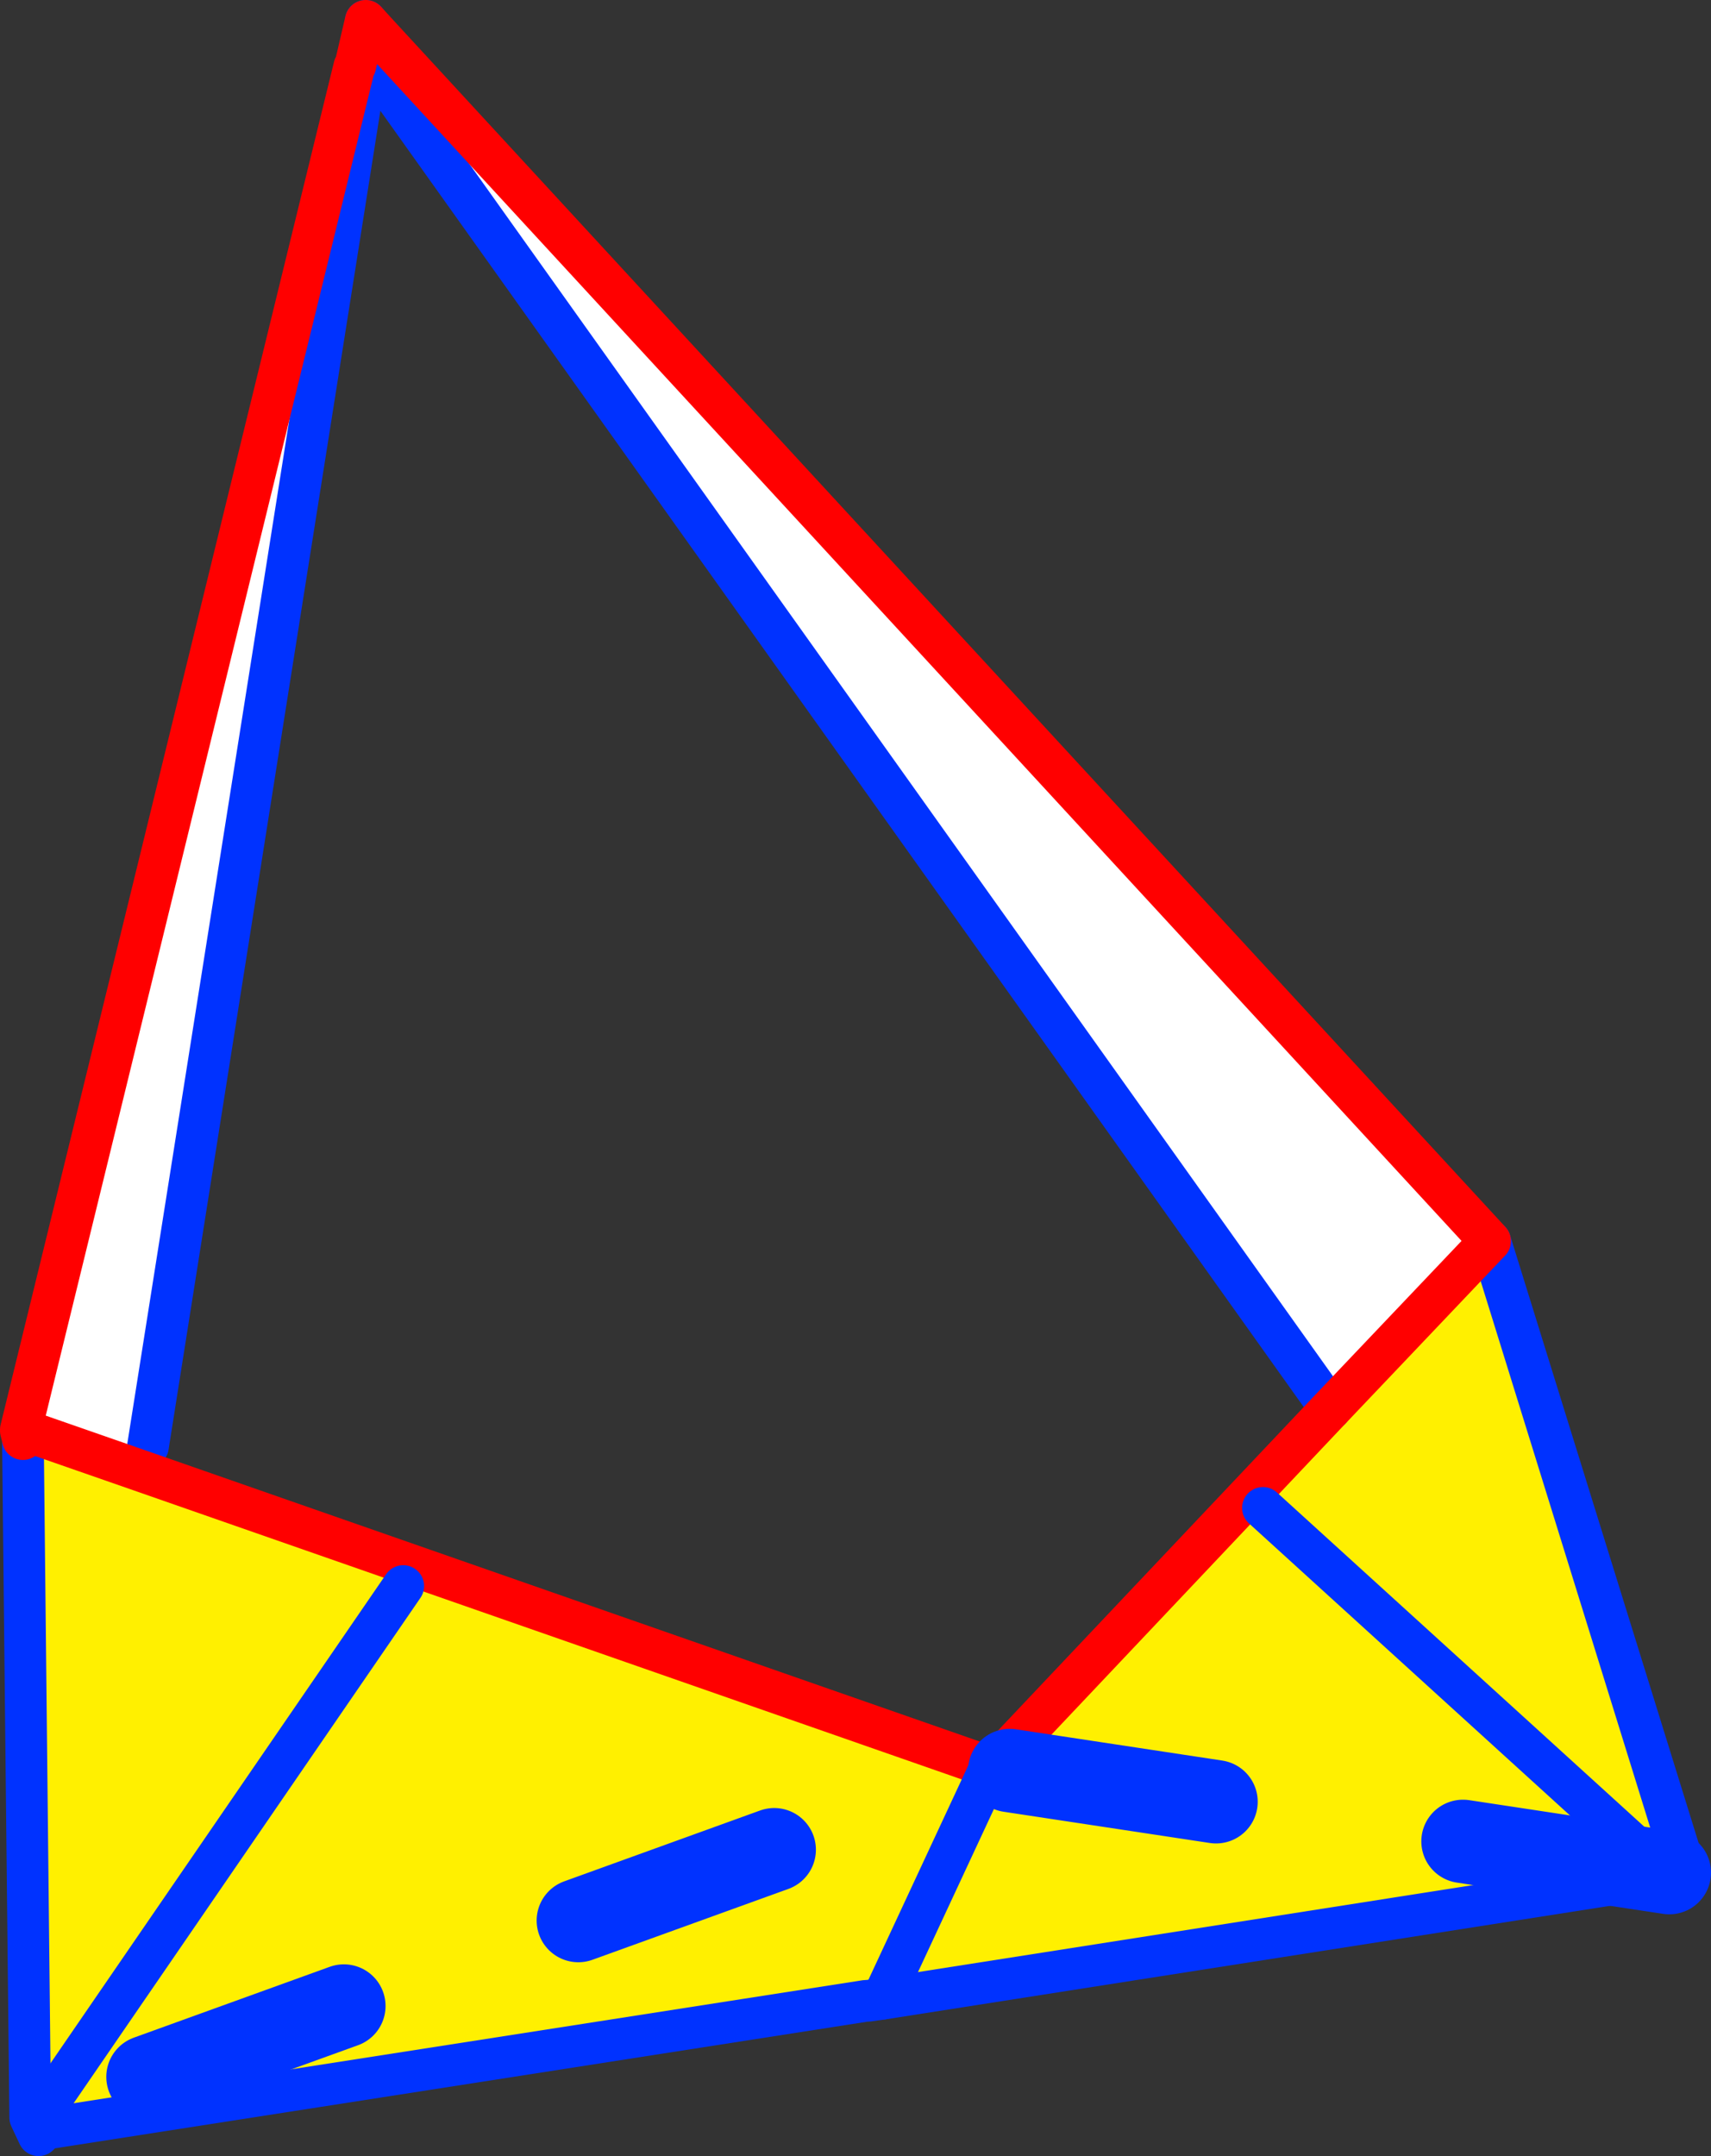
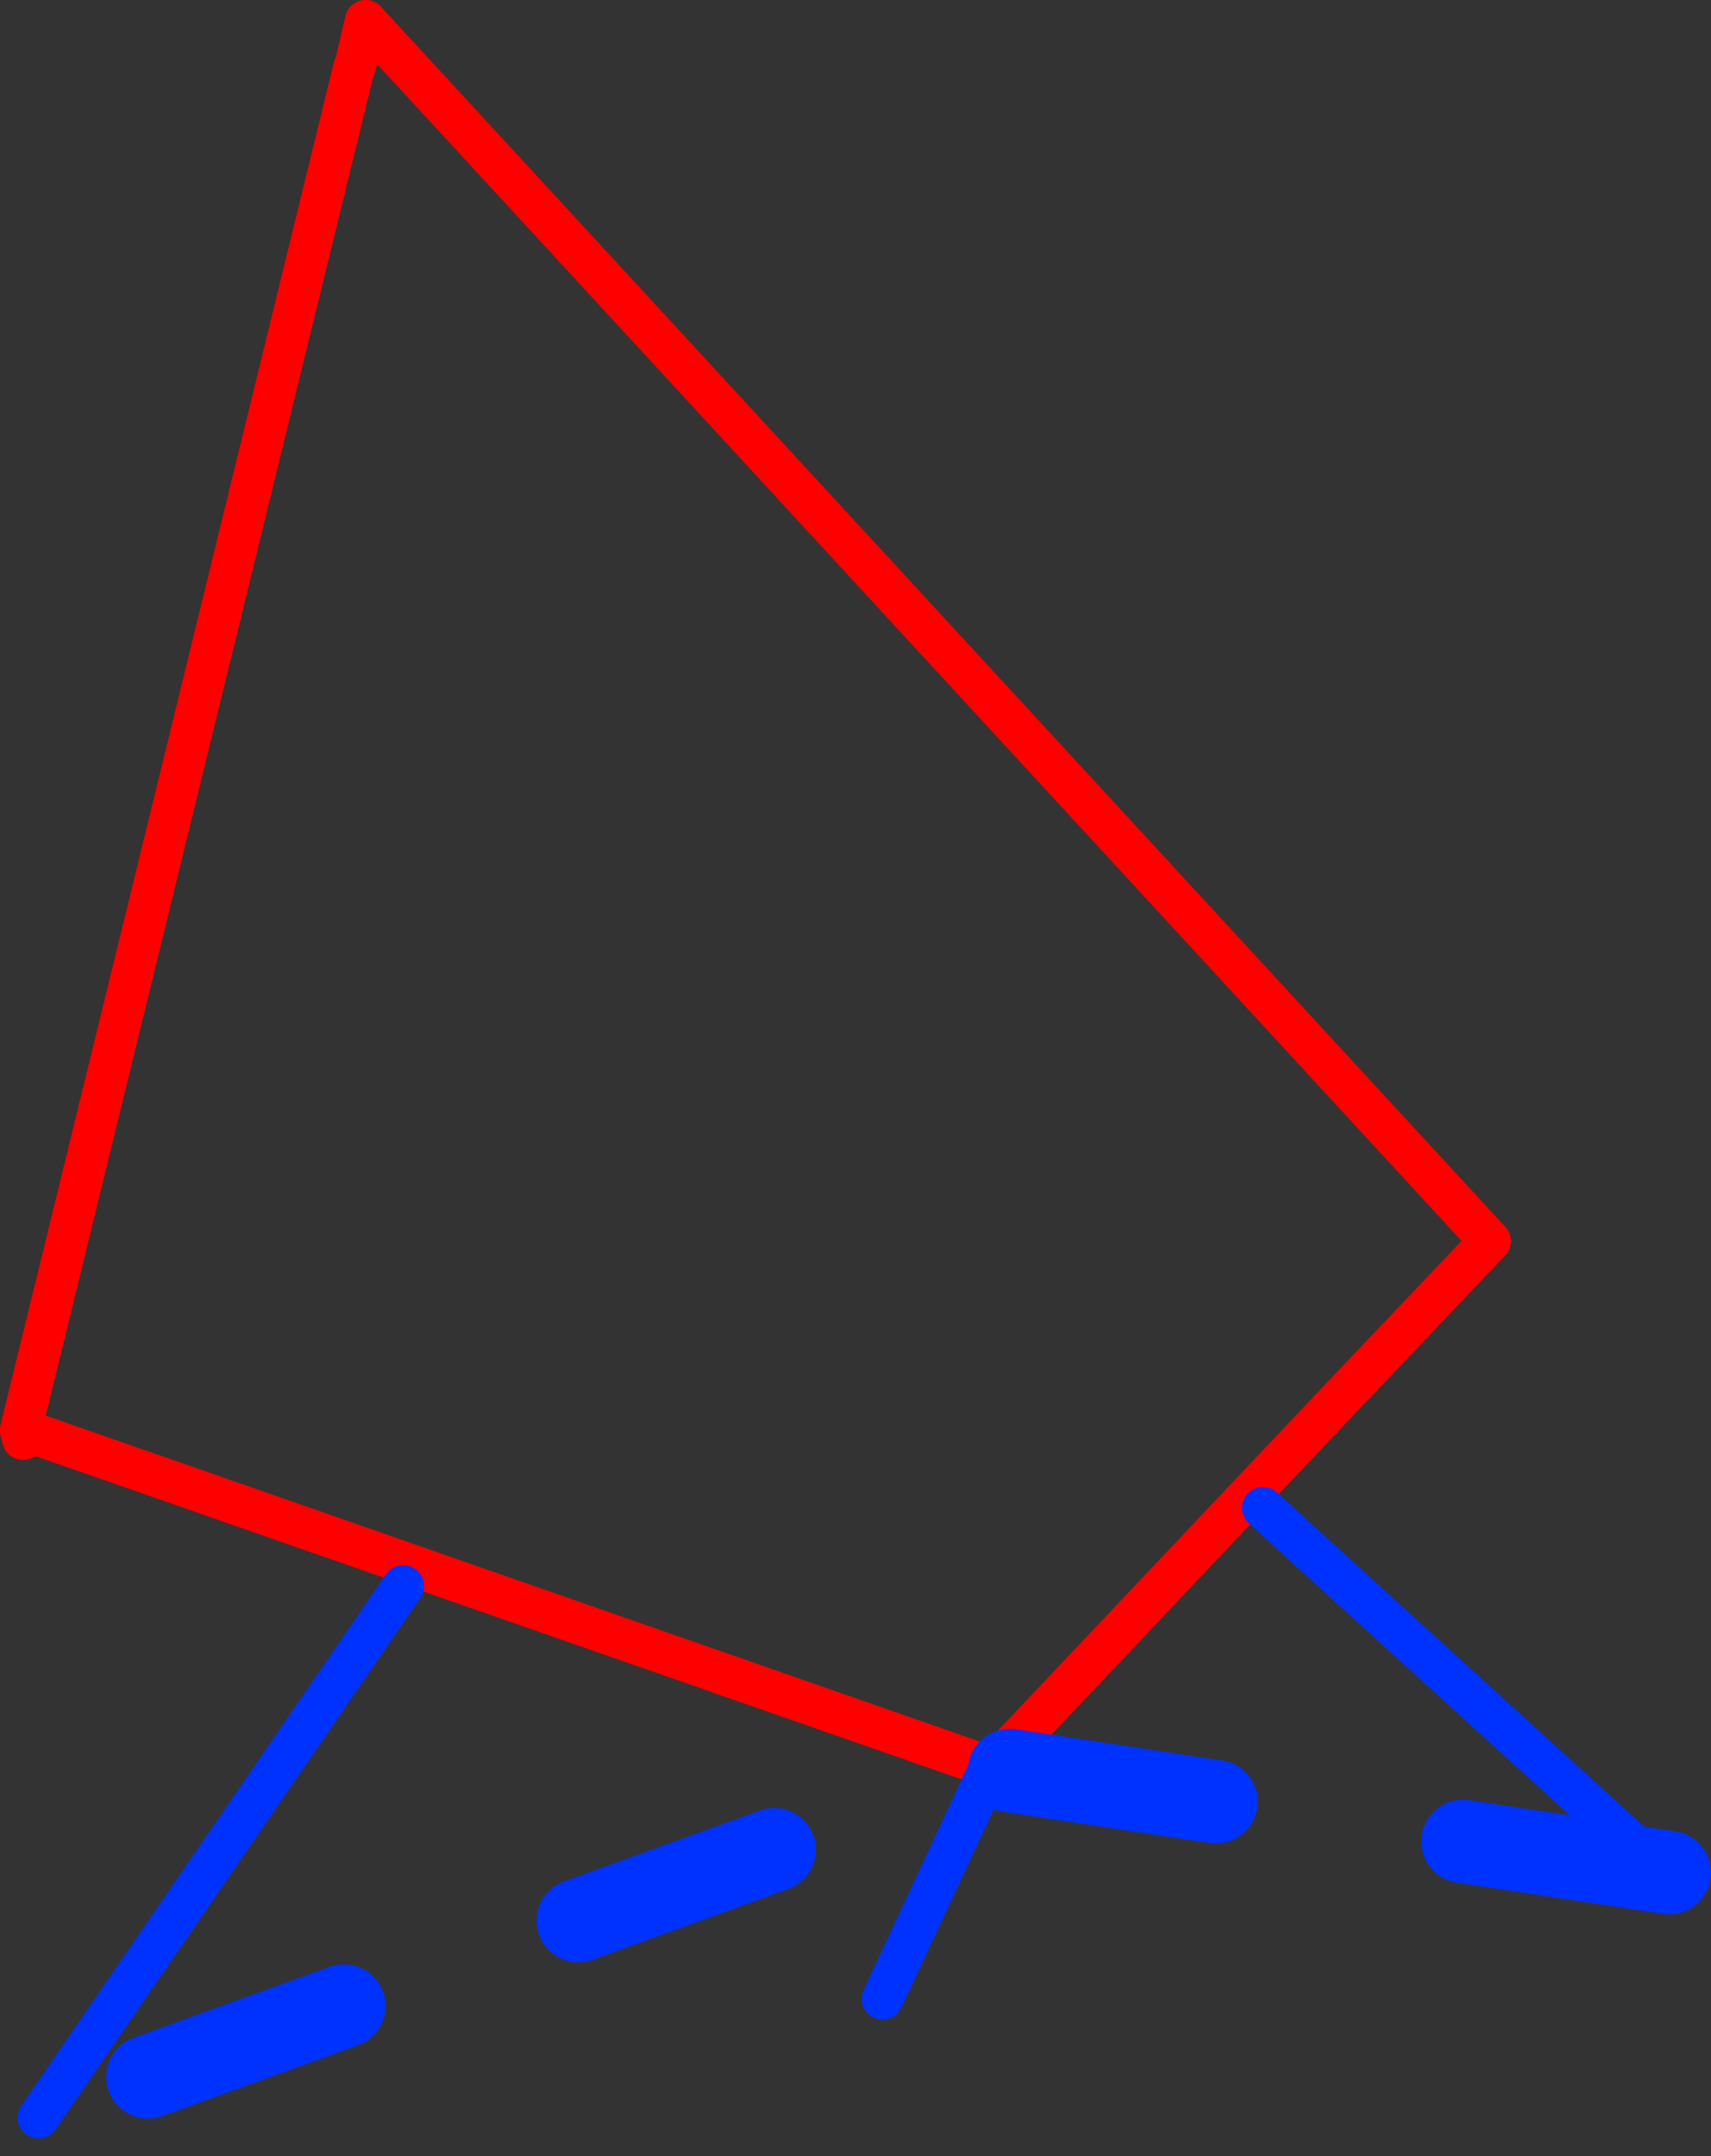
<svg xmlns="http://www.w3.org/2000/svg" height="103.45px" width="82.1px">
  <rect width="100%" height="100%" fill="#333333" stroke="none" />
  <g transform="matrix(1.0, 0.0, 0.0, 1.0, -311.4, -151.15)">
-     <path d="M375.25 218.75 L382.9 210.7 392.3 241.0 392.3 241.05 392.25 241.25 392.2 241.95 391.85 241.45 391.6 241.15 392.0 241.05 391.4 241.15 372.0 223.5 391.4 241.15 353.75 247.05 352.95 247.15 313.5 253.3 313.25 252.75 312.85 252.75 312.5 220.2 312.5 219.75 318.1 221.7 358.5 235.8 358.85 236.1 375.25 218.75 M392.3 241.05 L392.1 241.05 392.0 241.05 392.1 241.05 392.3 241.05 M392.1 241.05 L392.25 241.25 392.1 241.05 M358.85 236.1 L353.75 247.05 358.85 236.1 M330.75 227.25 L313.25 252.75 330.75 227.25" fill="#fff000" fill-rule="evenodd" stroke="none" />
-     <path d="M329.15 152.95 L329.45 152.7 382.9 210.7 375.25 218.75 329.55 154.6 329.15 152.95 M328.4 154.35 L328.95 154.5 318.5 220.55 318.1 221.7 312.5 219.75 312.4 219.75 328.4 154.35" fill="#ffffff" fill-rule="evenodd" stroke="none" />
-     <path d="M328.95 152.15 L329.15 152.95 329.55 154.6 375.25 218.75 M328.95 154.5 L328.95 154.45 329.15 152.95 M318.5 220.55 L328.95 154.5 M391.4 241.15 L391.6 241.15 392.0 241.05 392.1 241.05 392.3 241.05 392.3 241.0 382.9 210.7 M391.4 241.15 L353.75 247.05 353.05 247.15 352.95 247.15 313.5 253.3 313.3 253.55 313.25 253.6 312.85 252.75 312.5 220.2 312.5 219.75 M392.25 241.25 L392.1 241.05 M313.25 253.6 L313.35 253.35 313.4 253.3 313.45 253.3 313.5 253.3 M313.3 253.55 L313.45 253.3" fill="none" stroke="#0032ff" stroke-linecap="round" stroke-linejoin="round" stroke-width="2.0" />
    <path d="M329.45 152.7 L328.95 152.15 328.45 154.3 328.4 154.35 312.4 219.75 312.4 219.8 312.5 220.2 M375.25 218.75 L382.9 210.7 329.45 152.7 M312.5 219.75 L318.1 221.7 358.5 235.8 M375.25 218.75 L358.85 236.1" fill="none" stroke="#ff0000" stroke-linecap="round" stroke-linejoin="round" stroke-width="2.0" />
    <path d="M391.4 241.15 L372.0 223.5 M391.85 241.45 L391.4 241.15 M353.75 247.05 L358.85 236.1 M313.25 252.75 L330.75 227.25" fill="none" stroke="#0032ff" stroke-linecap="round" stroke-linejoin="round" stroke-width="2.0" />
    <path d="M391.5 241.0 L381.6 239.5 M348.55 239.9 L339.15 243.3 M369.75 237.6 L359.85 236.1 M327.9 247.4 L318.5 250.8" fill="none" stroke="#0032ff" stroke-linecap="round" stroke-linejoin="round" stroke-width="4.0" />
  </g>
</svg>